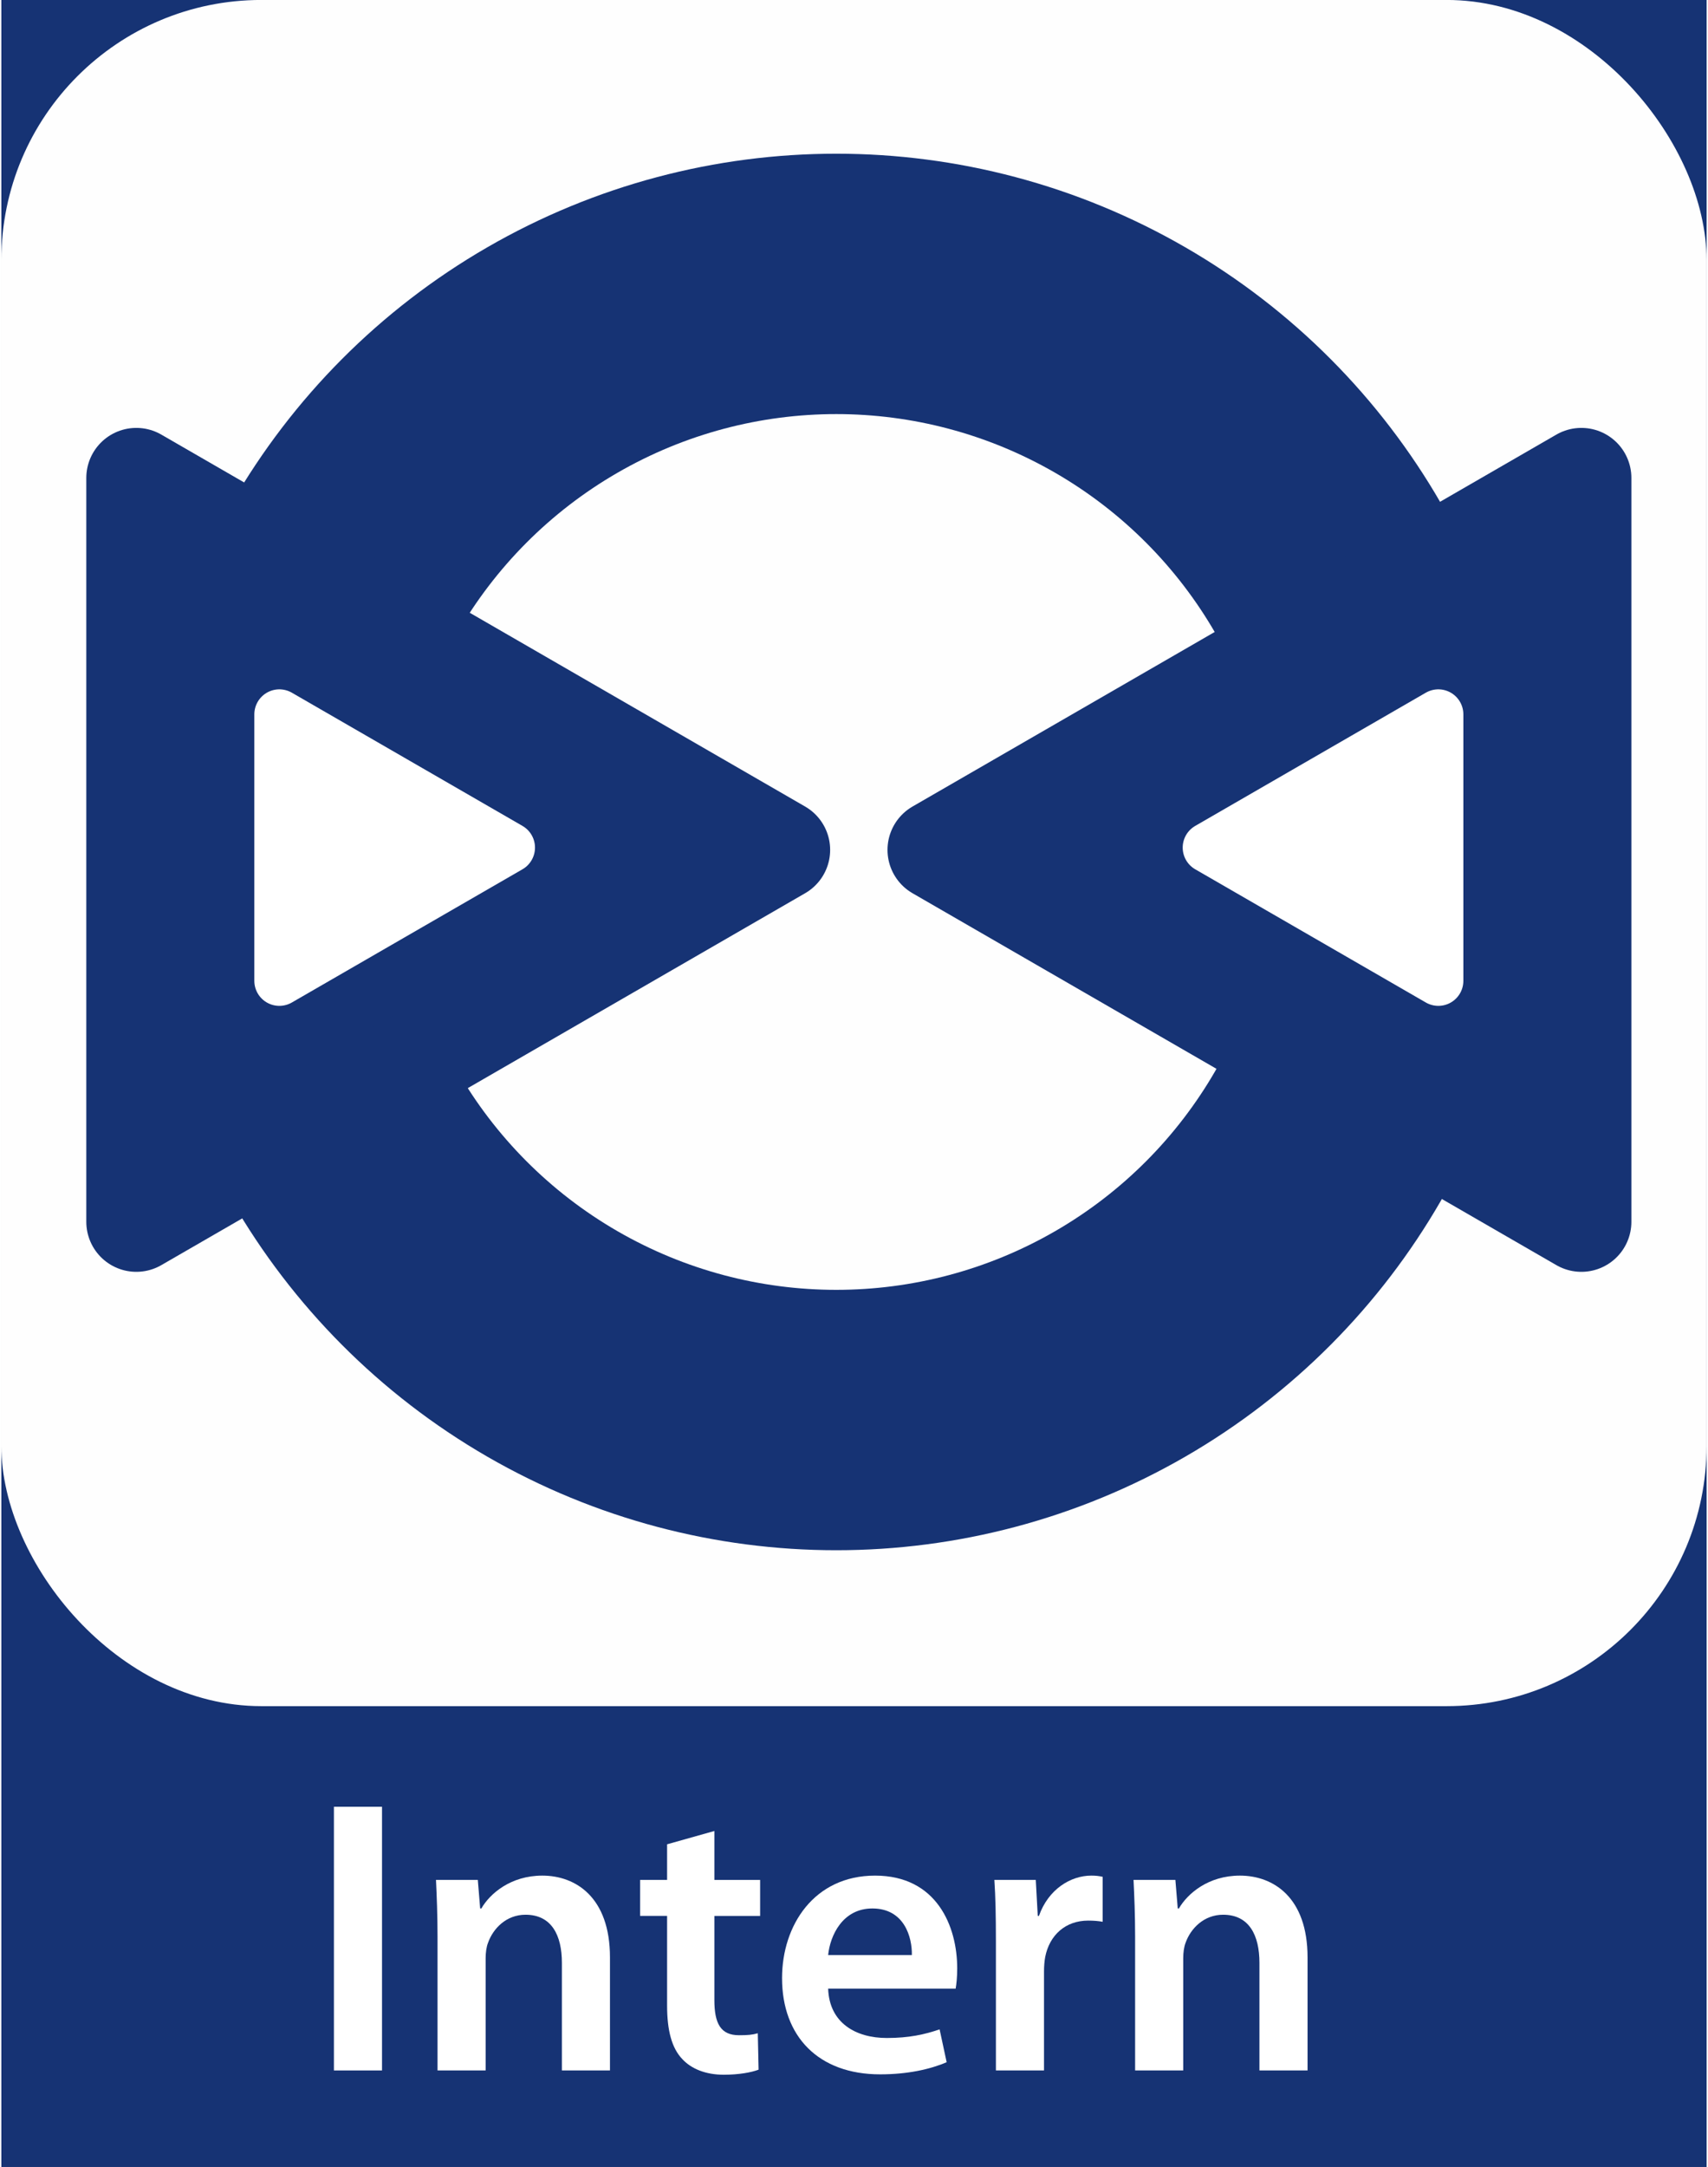
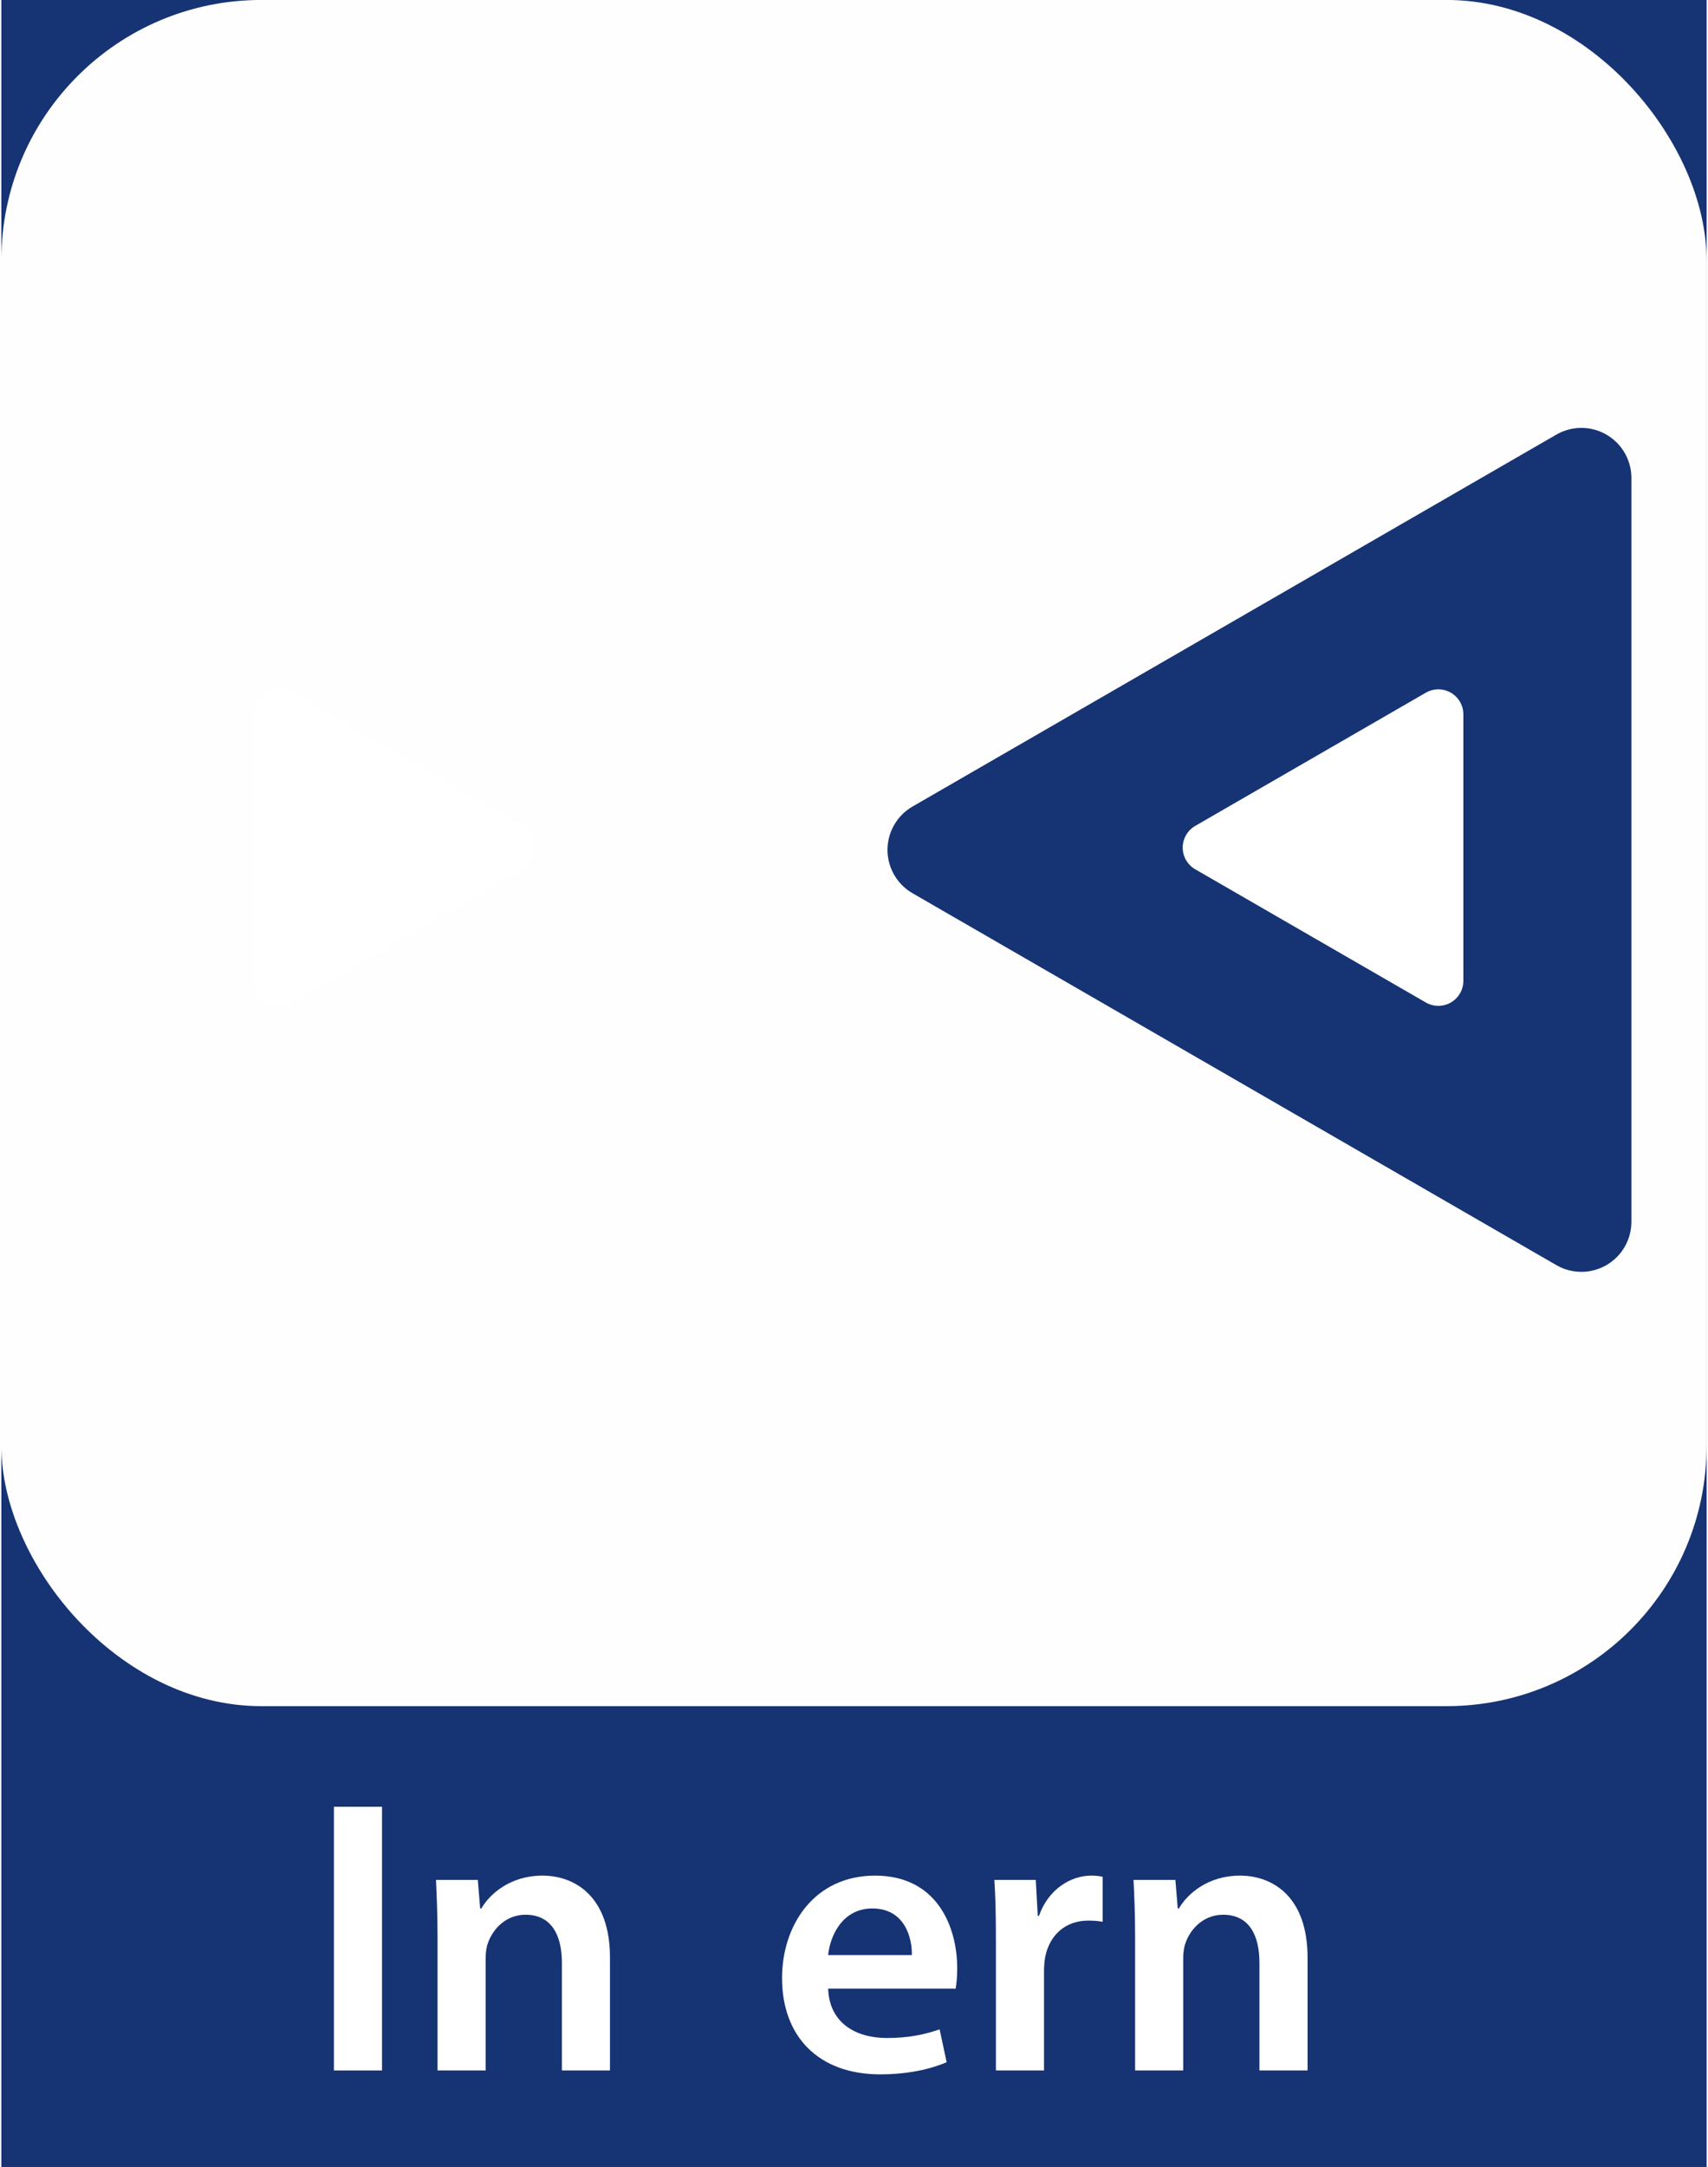
<svg xmlns="http://www.w3.org/2000/svg" xml:space="preserve" width="2000px" height="2536px" version="1.1" shape-rendering="geometricPrecision" text-rendering="geometricPrecision" image-rendering="optimizeQuality" fill-rule="evenodd" clip-rule="evenodd" viewBox="0 0 43313 55011">
  <rect x="0" y="0" width="43313" height="55011" fill="#808080" stroke="none" />
  <g id="Ebene_x0020_1">
    <rect fill="#163374" x="-1" y="-1" width="43313" height="55011" />
    <polygon fill="white" fill-rule="nonzero" points="8446,45866 8446,52560 9668,52560 9668,45866 " />
    <path id="1" fill="white" fill-rule="nonzero" d="M11078 52560l1222 0 0 -2851c0,-139 20,-288 60,-387 129,-367 466,-715 953,-715 665,0 924,526 924,1222l0 2731 1221 0 0 -2870c0,-1530 -874,-2076 -1718,-2076 -804,0 -1331,457 -1549,834l-30 0 -60 -725 -1062 0c19,417 39,884 39,1440l0 3397z" />
-     <path id="2" fill="white" fill-rule="nonzero" d="M16909 46819l0 904 -686 0 0 914 686 0 0 2274c0,636 119,1083 387,1361 228,248 596,397 1053,397 377,0 705,-59 884,-129l-20 -924c-139,40 -258,50 -477,50 -467,0 -626,-298 -626,-894l0 -2135 1162 0 0 -914 -1162 0 0 -1242 -1201 338z" />
    <path id="3" fill="white" fill-rule="nonzero" d="M24238 50484c20,-109 40,-288 40,-516 0,-1063 -516,-2354 -2086,-2354 -1549,0 -2363,1261 -2363,2602 0,1480 923,2443 2492,2443 696,0 1272,-129 1689,-308l-179 -834c-377,129 -775,219 -1341,219 -784,0 -1460,-378 -1490,-1252l3238 0zm-3238 -854c50,-497 368,-1182 1123,-1182 814,0 1013,735 1003,1182l-2126 0z" />
    <path id="4" fill="white" fill-rule="nonzero" d="M25261 52560l1222 0 0 -2513c0,-129 10,-258 30,-367 109,-557 516,-924 1092,-924 149,0 258,10 368,30l0 -1142c-100,-20 -169,-30 -288,-30 -527,0 -1093,347 -1331,1023l-30 0 -50 -914 -1052 0c29,427 39,904 39,1559l0 3278z" />
    <path id="5" fill="white" fill-rule="nonzero" d="M28797 52560l1222 0 0 -2851c0,-139 20,-288 59,-387 129,-367 467,-715 954,-715 665,0 923,526 923,1222l0 2731 1222 0 0 -2870c0,-1530 -874,-2076 -1718,-2076 -805,0 -1331,457 -1550,834l-29 0 -60 -725 -1063 0c20,417 40,884 40,1440l0 3397z" />
    <rect fill="#FEFEFE" x="-1" y="-1" width="43313" height="43313" rx="6603" ry="6603" />
-     <circle fill="#163374" cx="21207" cy="21628" r="17726" />
    <circle fill="#FEFEFE" cx="21207" cy="21628" r="11116" />
    <g id="_1922887759184">
-       <polygon fill="#163374" stroke="#163374" stroke-width="2541" stroke-linecap="round" stroke-linejoin="round" stroke-miterlimit="22.926" points="19780,21575 11604,26296 3427,31016 3427,21575 3427,12133 11604,16854 " />
      <polygon fill="white" stroke="white" stroke-width="1271" stroke-linecap="round" stroke-linejoin="round" stroke-miterlimit="22.926" points="12918,21517 9989,23208 7060,24899 7060,21517 7060,18135 9989,19826 " />
    </g>
    <g id="_1922887762304">
      <polygon fill="#163374" stroke="#163374" stroke-width="2541" stroke-linecap="round" stroke-linejoin="round" stroke-miterlimit="22.926" points="23778,21575 31955,26296 40132,31016 40132,21575 40132,12133 31955,16854 " />
      <polygon fill="white" stroke="white" stroke-width="1271" stroke-linecap="round" stroke-linejoin="round" stroke-miterlimit="22.926" points="30641,21517 33570,23208 36499,24899 36499,21517 36499,18135 33570,19826 " />
    </g>
  </g>
</svg>